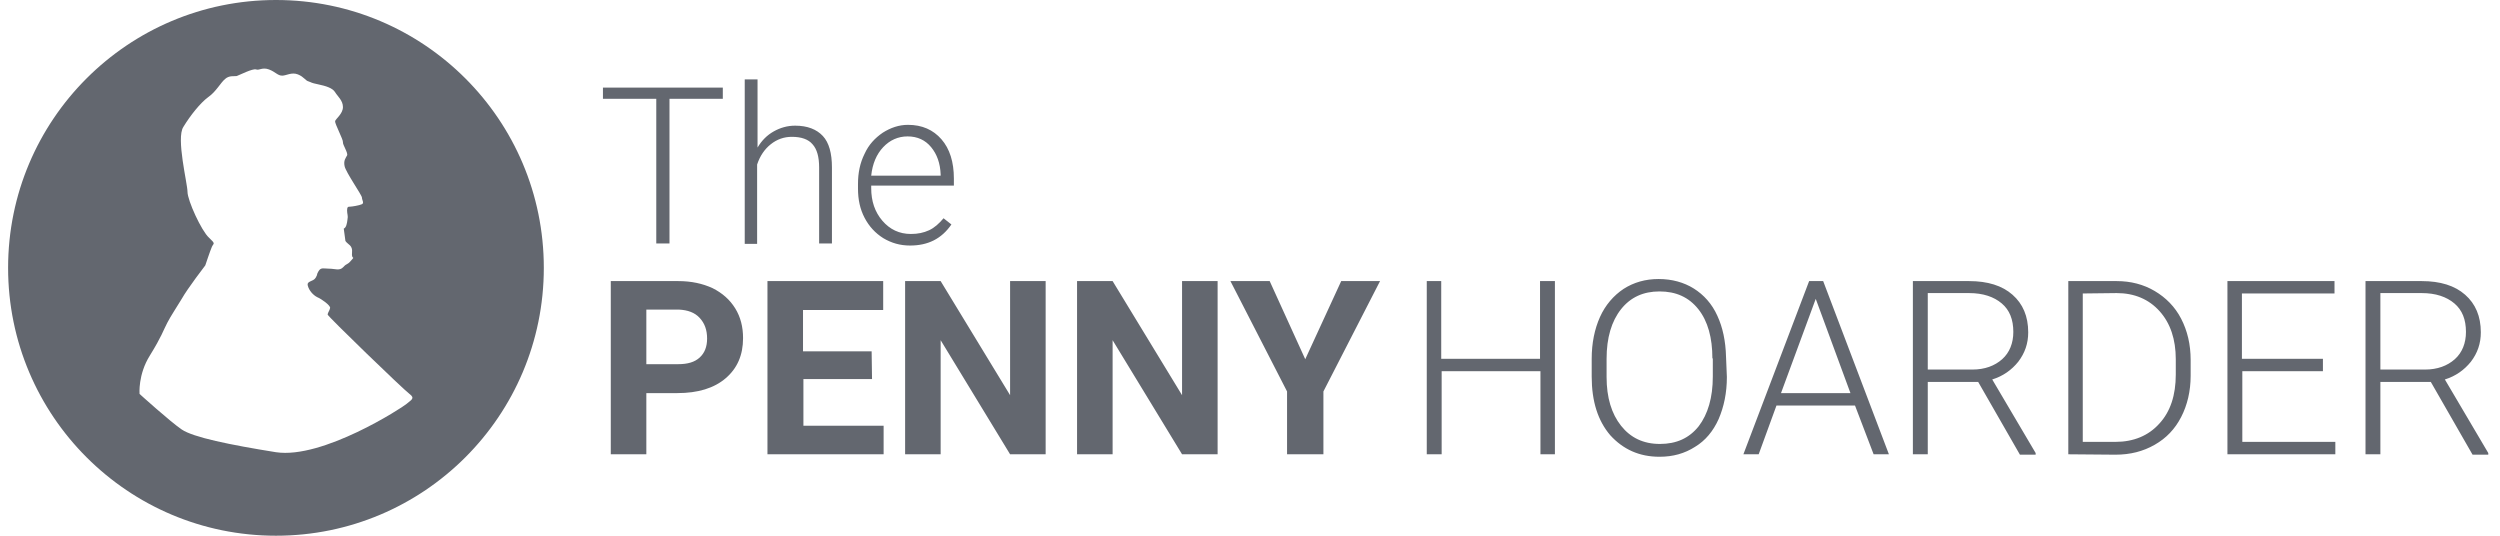
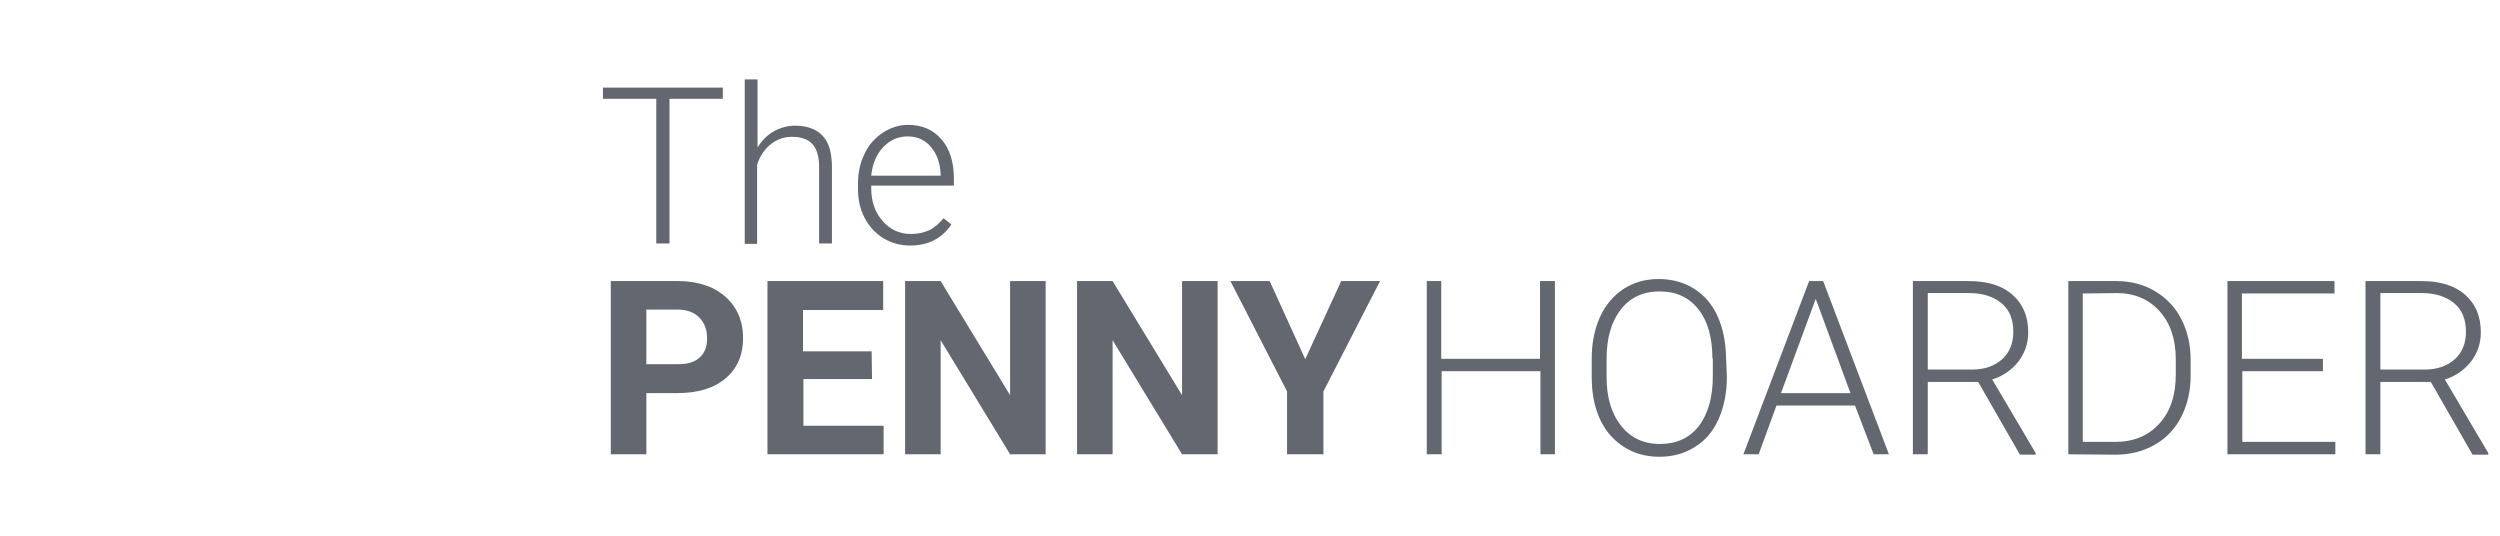
<svg xmlns="http://www.w3.org/2000/svg" width="112" height="24" viewBox="0 0 112 24" fill="none">
  <path d="M32.382 4.426H29.993V10.907H29.401V4.426H27.012V3.926H32.382V4.426ZM33.938 6.611C34.123 6.296 34.364 6.056 34.66 5.889C34.956 5.722 35.271 5.63 35.623 5.63C36.178 5.63 36.586 5.796 36.864 6.093C37.141 6.389 37.271 6.87 37.271 7.5V10.907H36.697V7.5C36.697 7.037 36.604 6.685 36.401 6.463C36.215 6.241 35.901 6.13 35.475 6.13C35.123 6.13 34.808 6.241 34.53 6.463C34.252 6.685 34.049 6.981 33.919 7.37V10.926H33.364V3.556H33.938V6.611ZM40.771 11C40.326 11 39.938 10.889 39.567 10.667C39.215 10.444 38.938 10.148 38.734 9.759C38.53 9.37 38.438 8.944 38.438 8.444V8.241C38.438 7.741 38.53 7.296 38.734 6.889C38.919 6.481 39.197 6.185 39.549 5.944C39.901 5.722 40.271 5.593 40.678 5.593C41.308 5.593 41.808 5.815 42.178 6.241C42.549 6.667 42.734 7.259 42.734 8V8.315H39.03V8.426C39.03 9.019 39.197 9.5 39.53 9.889C39.864 10.278 40.289 10.482 40.808 10.482C41.123 10.482 41.382 10.426 41.623 10.315C41.864 10.204 42.067 10.018 42.271 9.778L42.623 10.056C42.178 10.704 41.567 11 40.771 11ZM40.66 6.111C40.234 6.111 39.864 6.278 39.567 6.593C39.271 6.907 39.086 7.333 39.03 7.87H42.141V7.815C42.123 7.315 41.975 6.907 41.715 6.593C41.456 6.278 41.104 6.111 40.66 6.111ZM28.956 17.611V20.352H27.363V12.593H30.382C30.975 12.593 31.475 12.704 31.919 12.907C32.364 13.13 32.697 13.426 32.938 13.815C33.178 14.204 33.289 14.648 33.289 15.148C33.289 15.907 33.03 16.5 32.512 16.944C31.993 17.389 31.271 17.611 30.345 17.611H28.956ZM28.956 16.315H30.382C30.808 16.315 31.123 16.222 31.345 16.018C31.567 15.815 31.678 15.537 31.678 15.167C31.678 14.778 31.567 14.482 31.345 14.241C31.123 14 30.808 13.889 30.419 13.87H28.956V16.315ZM39.067 16.982H35.993V19.074H39.586V20.352H34.382V12.593H39.567V13.889H35.975V15.741H39.049L39.067 16.982ZM46.845 20.352H45.252L42.141 15.241V20.352H40.549V12.593H42.141L45.252 17.704V12.593H46.845V20.352ZM54.549 20.352H52.956L49.845 15.241V20.352H48.252V12.593H49.845L52.956 17.704V12.593H54.549V20.352ZM58.475 16.093L60.086 12.593H61.826L59.289 17.537V20.352H57.66V17.537L55.123 12.593H56.882L58.475 16.093ZM69.678 20.352H69.012V16.63H64.586V20.352H63.919V12.593H64.567V16.074H68.993V12.593H69.66V20.352H69.678ZM77.364 16.889C77.364 17.593 77.234 18.222 76.993 18.778C76.752 19.315 76.4 19.741 75.938 20.018C75.475 20.315 74.956 20.463 74.345 20.463C73.438 20.463 72.715 20.13 72.141 19.5C71.586 18.852 71.308 17.982 71.308 16.87V16.074C71.308 15.37 71.438 14.741 71.678 14.204C71.919 13.667 72.289 13.241 72.734 12.944C73.197 12.648 73.715 12.5 74.308 12.5C74.9 12.5 75.438 12.648 75.882 12.926C76.326 13.204 76.697 13.611 76.938 14.148C77.178 14.667 77.308 15.278 77.326 15.982L77.364 16.889ZM76.715 16.056C76.715 15.13 76.512 14.389 76.086 13.852C75.66 13.315 75.086 13.056 74.345 13.056C73.623 13.056 73.049 13.315 72.623 13.852C72.197 14.389 71.975 15.13 71.975 16.074V16.889C71.975 17.815 72.197 18.537 72.623 19.074C73.049 19.611 73.623 19.889 74.364 19.889C75.104 19.889 75.678 19.63 76.104 19.093C76.512 18.556 76.734 17.815 76.734 16.87V16.056H76.715ZM83.104 18.167H79.586L78.789 20.352H78.104L81.049 12.593H81.678L84.623 20.352H83.938L83.104 18.167ZM79.789 17.611H82.9L81.345 13.389L79.789 17.611ZM88.623 17.111H86.364V20.352H85.697V12.593H88.215C89.049 12.593 89.697 12.796 90.16 13.204C90.623 13.611 90.864 14.167 90.864 14.889C90.864 15.389 90.715 15.815 90.419 16.204C90.123 16.574 89.734 16.852 89.252 17L91.197 20.296V20.37H90.493L88.623 17.111ZM86.364 16.556H88.364C88.919 16.556 89.364 16.389 89.697 16.093C90.03 15.796 90.197 15.37 90.197 14.87C90.197 14.315 90.03 13.889 89.678 13.593C89.326 13.296 88.845 13.13 88.215 13.13H86.364V16.556ZM92.66 20.352V12.593H94.826C95.456 12.593 96.03 12.741 96.53 13.037C97.03 13.333 97.438 13.741 97.715 14.278C97.993 14.815 98.141 15.426 98.141 16.13V16.833C98.141 17.518 97.993 18.148 97.715 18.685C97.438 19.222 97.049 19.63 96.53 19.926C96.012 20.222 95.438 20.37 94.771 20.37L92.66 20.352ZM93.308 13.148V19.796H94.771C95.586 19.796 96.252 19.518 96.734 18.982C97.234 18.444 97.475 17.704 97.475 16.778V16.093C97.475 15.204 97.234 14.482 96.752 13.944C96.271 13.407 95.623 13.13 94.826 13.13L93.308 13.148ZM104.086 16.63H100.456V19.796H104.623V20.352H99.789V12.593H104.586V13.148H100.438V16.074H104.067V16.63H104.086ZM108.901 17.111H106.641V20.352H105.975V12.593H108.493C109.326 12.593 109.975 12.796 110.438 13.204C110.901 13.611 111.141 14.167 111.141 14.889C111.141 15.389 110.993 15.815 110.697 16.204C110.401 16.574 110.012 16.852 109.53 17L111.475 20.296V20.37H110.771L108.901 17.111ZM106.641 16.556H108.641C109.197 16.556 109.641 16.389 109.975 16.093C110.308 15.796 110.475 15.37 110.475 14.87C110.475 14.315 110.308 13.889 109.956 13.593C109.604 13.296 109.123 13.13 108.493 13.13H106.641V16.556Z" fill="#63676F" />
-   <path d="M12.364 0C5.734 0 0.363 5.37 0.363 12C0.363 18.63 5.734 24 12.364 24C18.993 24 24.363 18.63 24.363 12C24.363 5.37 18.993 0 12.364 0ZM18.215 18.093C18.03 18.259 14.456 20.574 12.364 20.259C10.289 19.926 8.66 19.593 8.141 19.241C7.623 18.889 6.252 17.648 6.252 17.648C6.252 17.648 6.178 16.778 6.715 15.926C7.252 15.056 7.308 14.815 7.493 14.463C7.678 14.111 7.863 13.852 8.141 13.389C8.4 12.926 9.197 11.889 9.197 11.889C9.197 11.889 9.419 11.222 9.493 11.056C9.567 10.889 9.678 10.944 9.363 10.648C9.03 10.352 8.4 8.981 8.4 8.593C8.4 8.222 7.882 6.185 8.215 5.685C8.53 5.167 8.975 4.611 9.326 4.352C9.678 4.111 9.882 3.704 10.086 3.537C10.271 3.37 10.493 3.426 10.604 3.407C10.715 3.37 11.326 3.056 11.475 3.111C11.604 3.167 11.752 3 12.049 3.111C12.345 3.222 12.438 3.389 12.641 3.389C12.826 3.389 13.067 3.222 13.345 3.333C13.623 3.444 13.678 3.611 13.826 3.648C13.993 3.704 13.9 3.704 14.252 3.778C14.604 3.852 14.9 3.944 15.012 4.13C15.123 4.315 15.364 4.5 15.364 4.796C15.364 5.093 15.049 5.315 15.012 5.426C14.993 5.537 15.382 6.259 15.364 6.37C15.345 6.481 15.604 6.852 15.549 6.963C15.493 7.074 15.382 7.185 15.438 7.444C15.493 7.722 16.215 8.741 16.215 8.852C16.215 8.963 16.326 9.093 16.215 9.148C16.104 9.204 15.752 9.259 15.678 9.259C15.604 9.259 15.549 9.259 15.549 9.426C15.549 9.593 15.604 9.667 15.567 9.833C15.549 10 15.512 10.204 15.4 10.241L15.475 10.796C15.586 10.963 15.808 10.982 15.771 11.315C15.734 11.667 15.938 11.444 15.734 11.667C15.549 11.889 15.549 11.778 15.382 11.963C15.215 12.148 15.012 12.037 14.752 12.037C14.512 12.037 14.382 11.963 14.271 12.148C14.16 12.333 14.252 12.259 14.141 12.444C14.03 12.63 13.734 12.574 13.789 12.796C13.845 13.018 14.03 13.222 14.215 13.315C14.4 13.389 14.808 13.685 14.789 13.796C14.771 13.907 14.678 14.018 14.678 14.093C14.678 14.167 18.067 17.444 18.345 17.648C18.623 17.852 18.401 17.926 18.215 18.093Z" fill="#63676F" />
</svg>